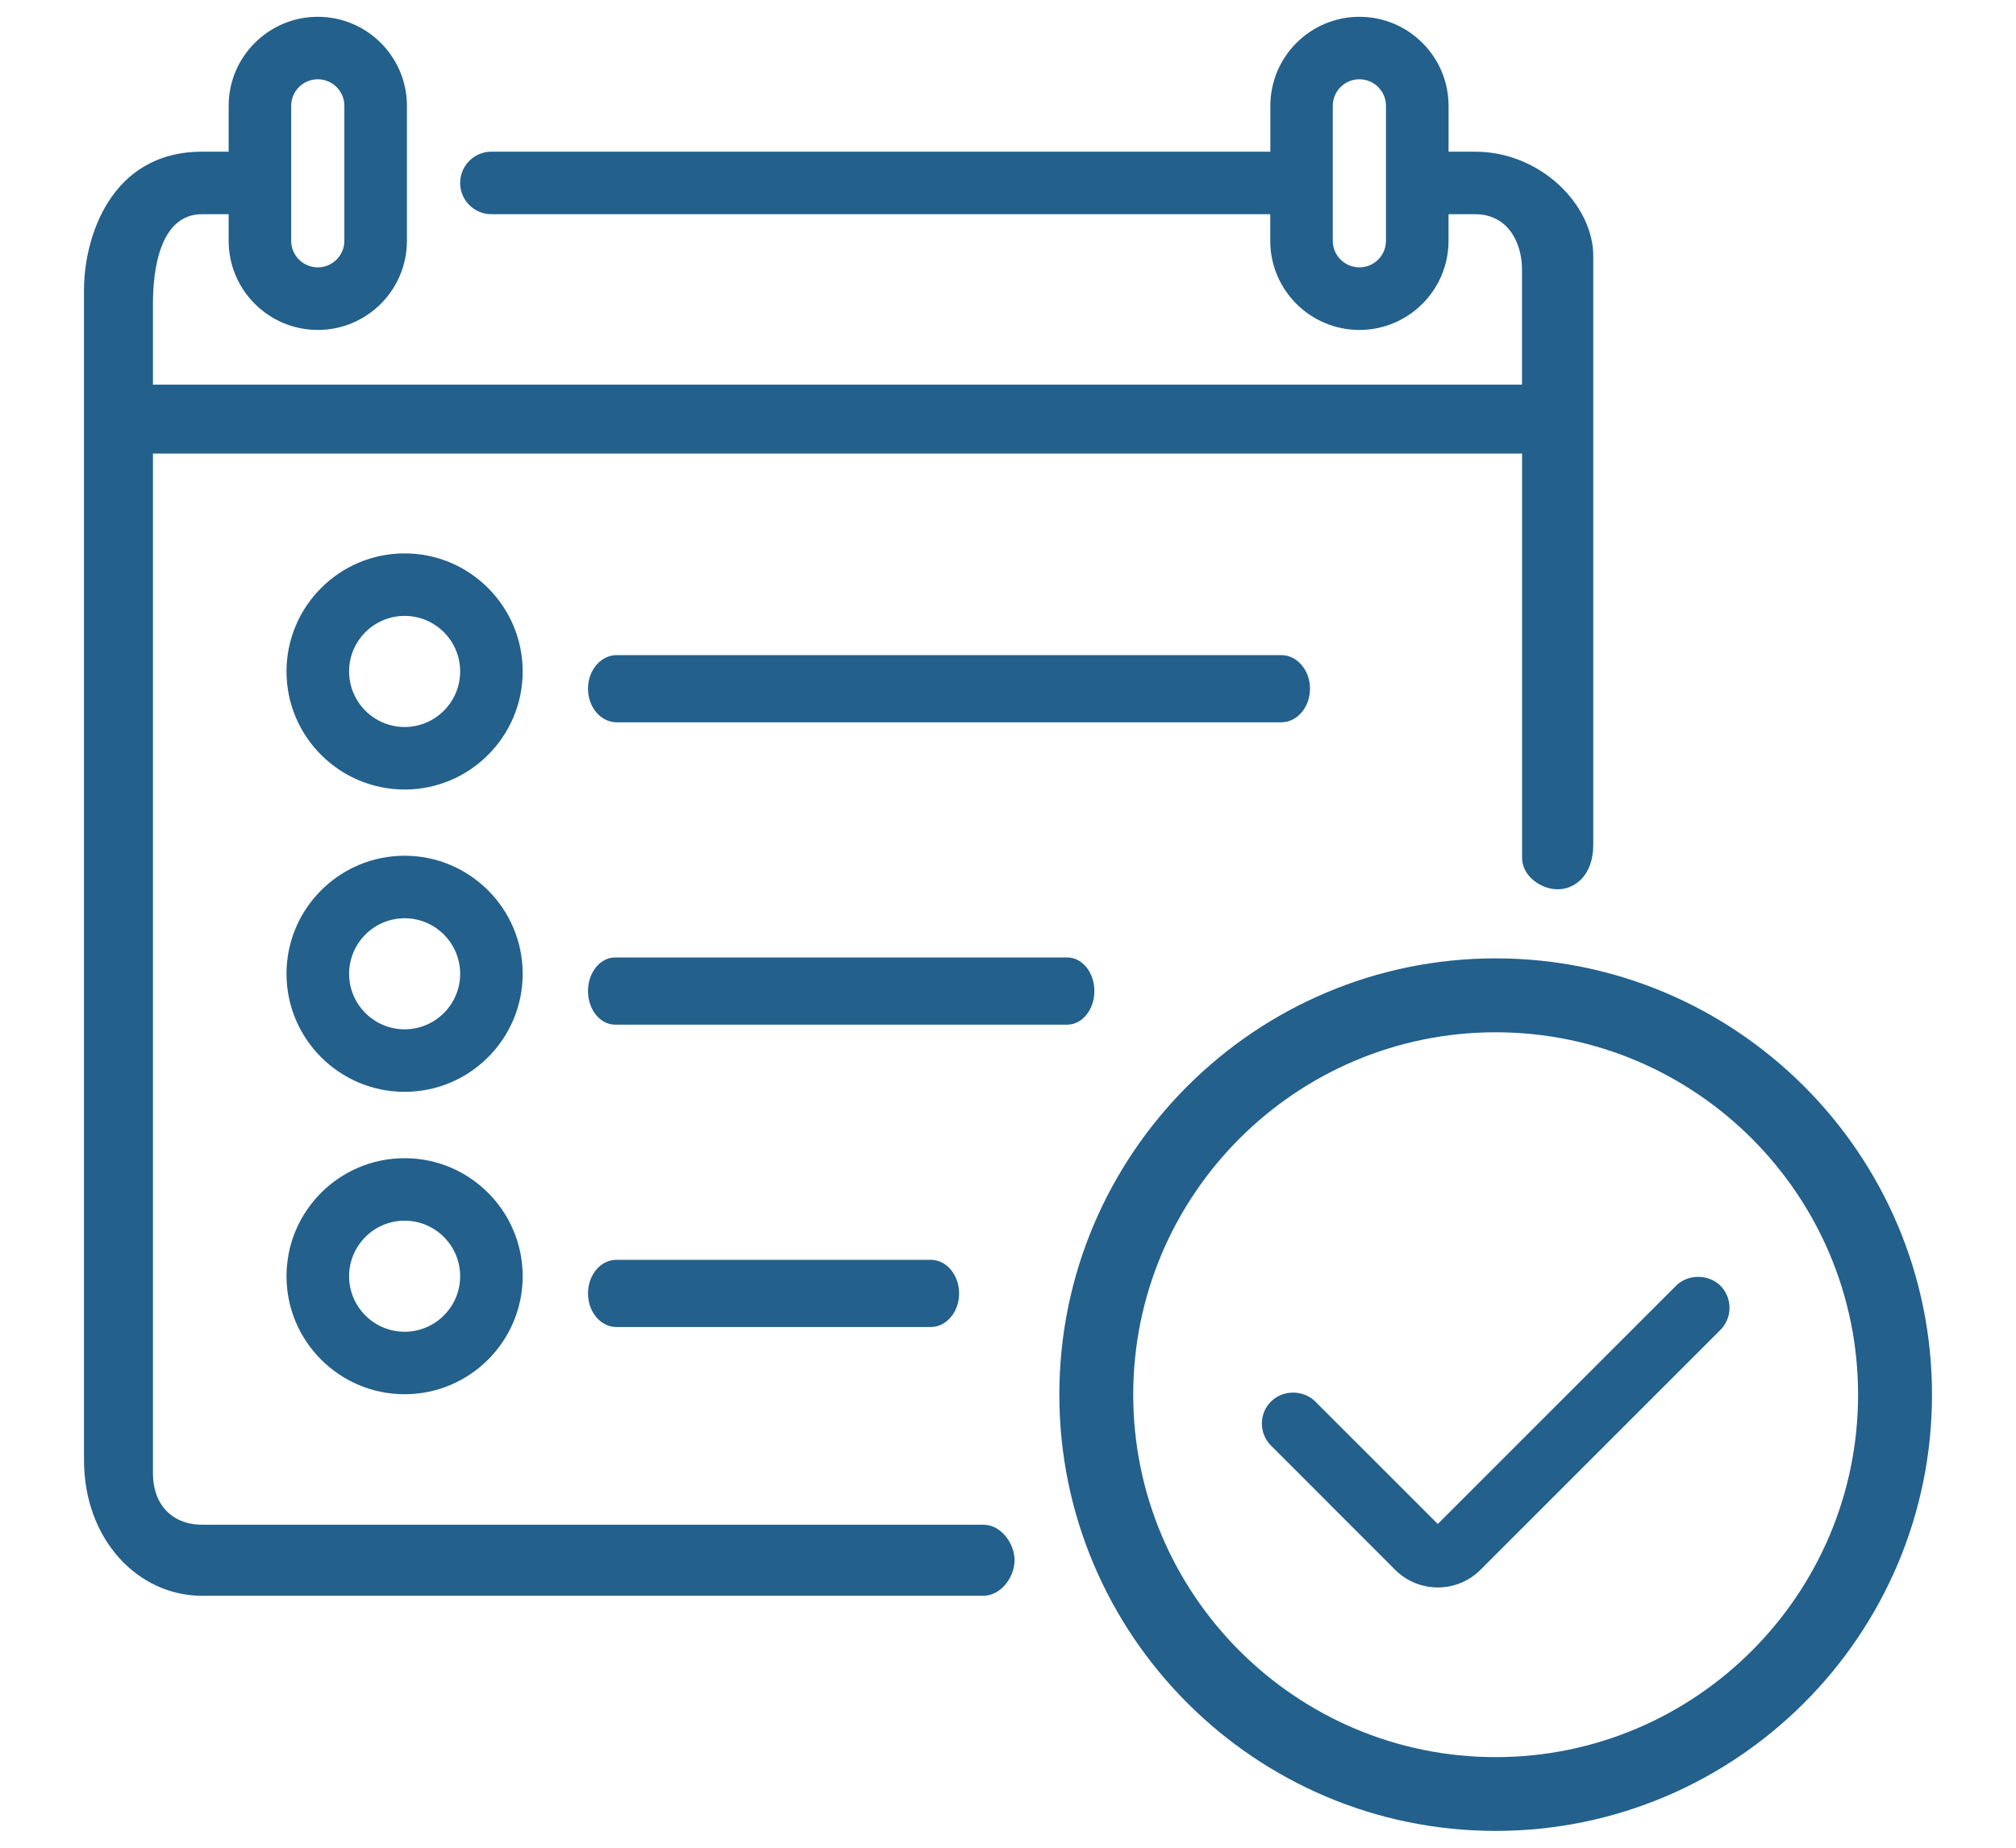
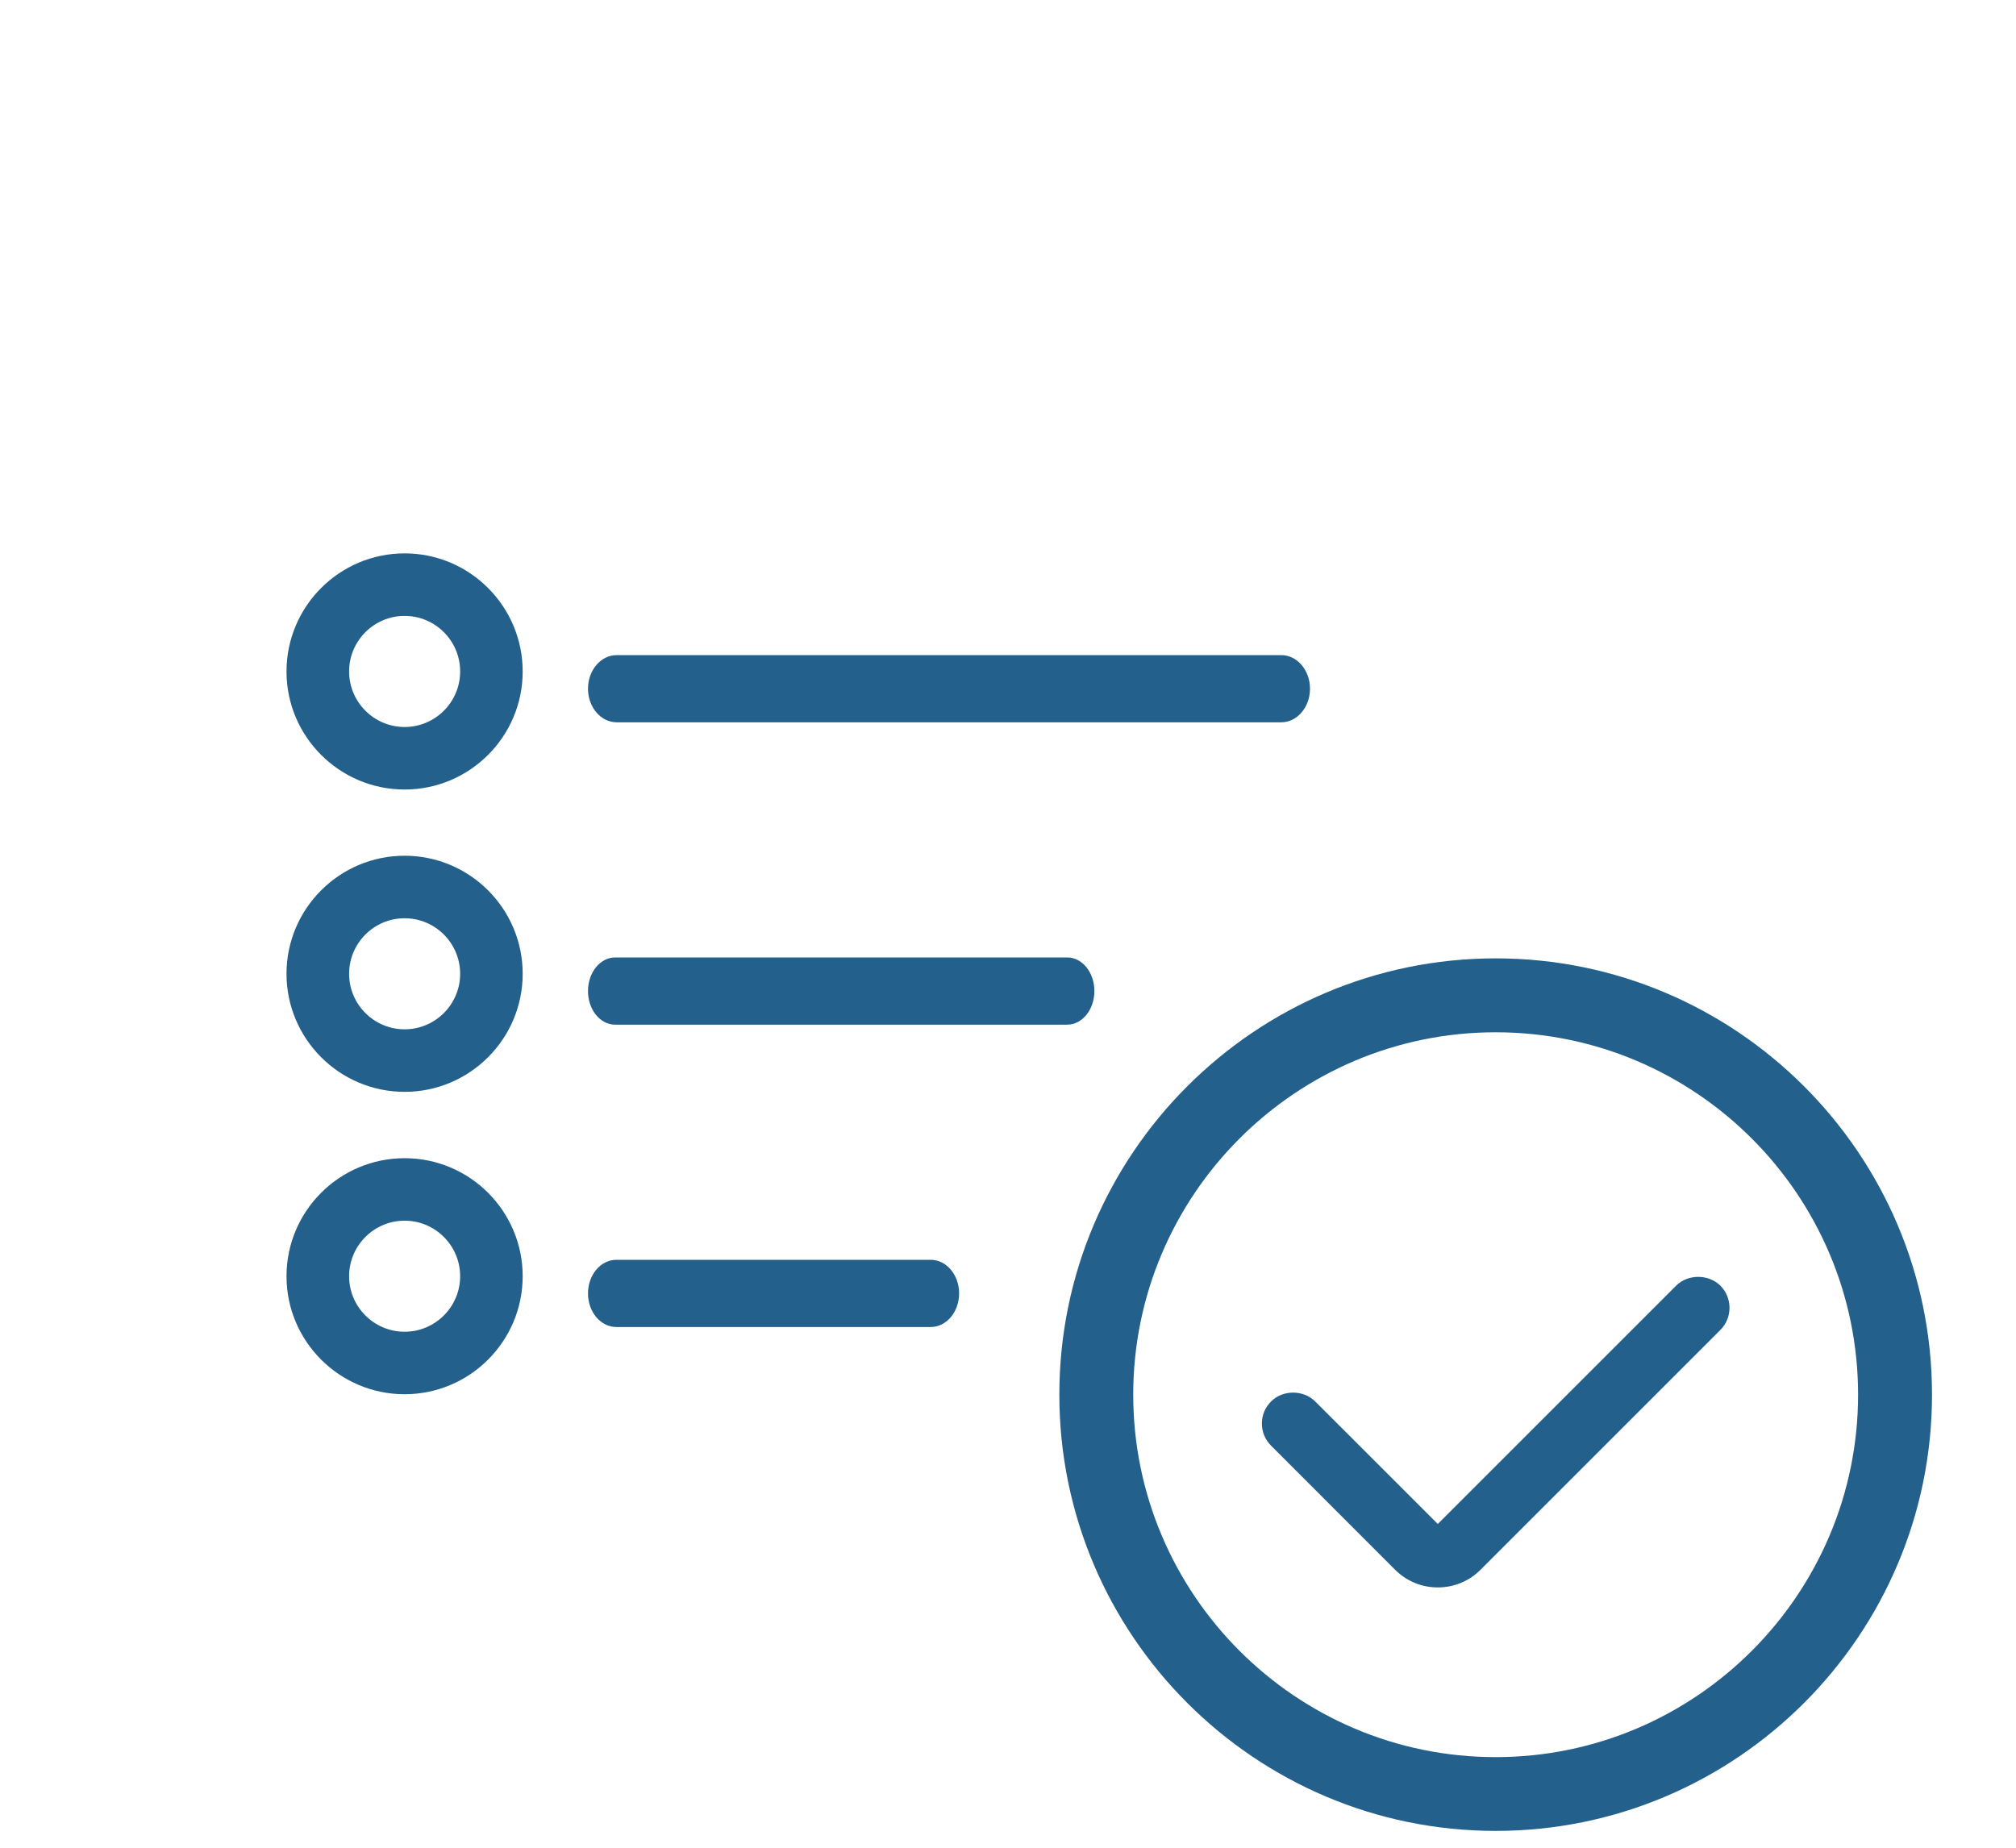
<svg xmlns="http://www.w3.org/2000/svg" version="1.1" id="Capa_1" x="0px" y="0px" width="60px" height="55px" viewBox="0 0 60 55" enable-background="new 0 0 60 55" xml:space="preserve">
  <g>
-     <path fill="#23608c" d="M29.263,45.385H6.014c-0.888,0-1.462-0.6-1.462-1.525V13.5H45.3v12.04c0,0.532,0.56,0.931,1.06,0.931   s1.059-0.398,1.059-1.332V7.625c0-1.534-1.577-3.11-3.516-3.11h-0.791V3.151c0-1.462-1.189-2.651-2.652-2.651   s-2.652,1.189-2.652,2.651v1.364H14.624c-0.512,0-0.929,0.418-0.929,0.931c0,0.513,0.417,0.93,0.929,0.93h23.181v0.793   c0,1.463,1.19,2.652,2.653,2.652s2.653-1.189,2.653-2.652V6.376h0.791c0.966,0,1.396,0.83,1.396,1.652v3.421H4.552V9.028   c0-0.973,0.198-2.652,1.462-2.652h0.791v0.793c0,1.463,1.19,2.652,2.654,2.652c1.463,0,2.652-1.189,2.652-2.652V3.151   c0-1.462-1.189-2.651-2.652-2.651c-1.464,0-2.654,1.189-2.654,2.651v1.364H6.014c-2.732,0-3.514,2.576-3.514,4.11v34.832   c0,2.375,1.609,4.043,3.514,4.043h23.249c0.533,0,0.932-0.559,0.932-1.059C30.193,45.941,29.796,45.385,29.263,45.385z    M39.666,3.15c0-0.436,0.355-0.79,0.792-0.79s0.791,0.354,0.791,0.79v4.018c0,0.436-0.354,0.79-0.791,0.79s-0.792-0.354-0.792-0.79   V3.15z M10.249,7.168c0,0.436-0.354,0.79-0.79,0.79c-0.438,0-0.793-0.354-0.793-0.79V3.15c0-0.436,0.355-0.79,0.793-0.79   c0.436,0,0.79,0.354,0.79,0.79V7.168z" />
    <g>
      <path fill="#23608c" d="M44.514,28.527c-7.16,0-12.986,5.824-12.986,12.986c0,7.16,5.826,12.986,12.986,12.986    c7.161,0,12.986-5.826,12.986-12.986S51.675,28.527,44.514,28.527z M44.514,52.303c-5.947,0-10.787-4.842-10.787-10.789    s4.84-10.787,10.787-10.787S55.3,35.566,55.3,41.514S50.461,52.303,44.514,52.303z" />
      <path fill="#23608c" d="M49.883,38.271l-7.092,7.092l-3.646-3.645c-0.354-0.354-0.967-0.354-1.316,0c-0.178,0.176-0.273,0.408-0.273,0.656    s0.098,0.482,0.272,0.656l3.696,3.699c0.34,0.338,0.791,0.523,1.269,0.523s0.929-0.186,1.267-0.523l7.143-7.143    c0.361-0.361,0.361-0.953-0.001-1.316C50.848,37.92,50.232,37.92,49.883,38.271z" />
    </g>
    <path fill="#23608c" d="M12.042,16.472c-1.938,0-3.515,1.576-3.515,3.516c0,1.937,1.577,3.513,3.515,3.513s3.514-1.576,3.514-3.513   C15.556,18.048,13.979,16.472,12.042,16.472z M12.042,21.64c-0.911,0-1.652-0.742-1.652-1.654s0.741-1.653,1.652-1.653   c0.912,0,1.653,0.741,1.653,1.653S12.954,21.64,12.042,21.64z" />
    <path fill="#23608c" d="M38.988,20.5c0-0.553-0.385-1-0.854-1h-19.78c-0.47,0-0.854,0.447-0.854,1s0.384,1,0.854,1h19.78   C38.604,21.5,38.988,21.052,38.988,20.5z" />
    <path fill="#23608c" d="M12.042,25.472c-1.938,0-3.515,1.575-3.515,3.514c0,1.938,1.577,3.514,3.515,3.514s3.514-1.576,3.514-3.514   C15.556,27.047,13.979,25.472,12.042,25.472z M12.042,30.639c-0.911,0-1.652-0.742-1.652-1.652c0-0.912,0.741-1.654,1.652-1.654   c0.912,0,1.653,0.742,1.653,1.654C13.695,29.896,12.954,30.639,12.042,30.639z" />
    <path fill="#23608c" d="M18.306,28.5c-0.444,0-0.806,0.447-0.806,1s0.361,1,0.806,1h13.458c0.445,0,0.807-0.447,0.807-1s-0.36-1-0.807-1H18.306z" />
    <path fill="#23608c" d="M12.042,34.475c-1.938,0-3.515,1.574-3.515,3.514c0,1.936,1.577,3.512,3.515,3.512s3.514-1.576,3.514-3.512   C15.556,36.049,13.979,34.475,12.042,34.475z M12.042,39.641c-0.911,0-1.652-0.742-1.652-1.652c0-0.912,0.741-1.654,1.652-1.654   c0.912,0,1.653,0.742,1.653,1.654C13.695,38.898,12.954,39.641,12.042,39.641z" />
    <path fill="#23608c" d="M27.701,37.5h-9.359c-0.464,0-0.842,0.447-0.842,1s0.378,1,0.842,1h9.359c0.465,0,0.844-0.447,0.844-1   S28.166,37.5,27.701,37.5z" />
  </g>
</svg>